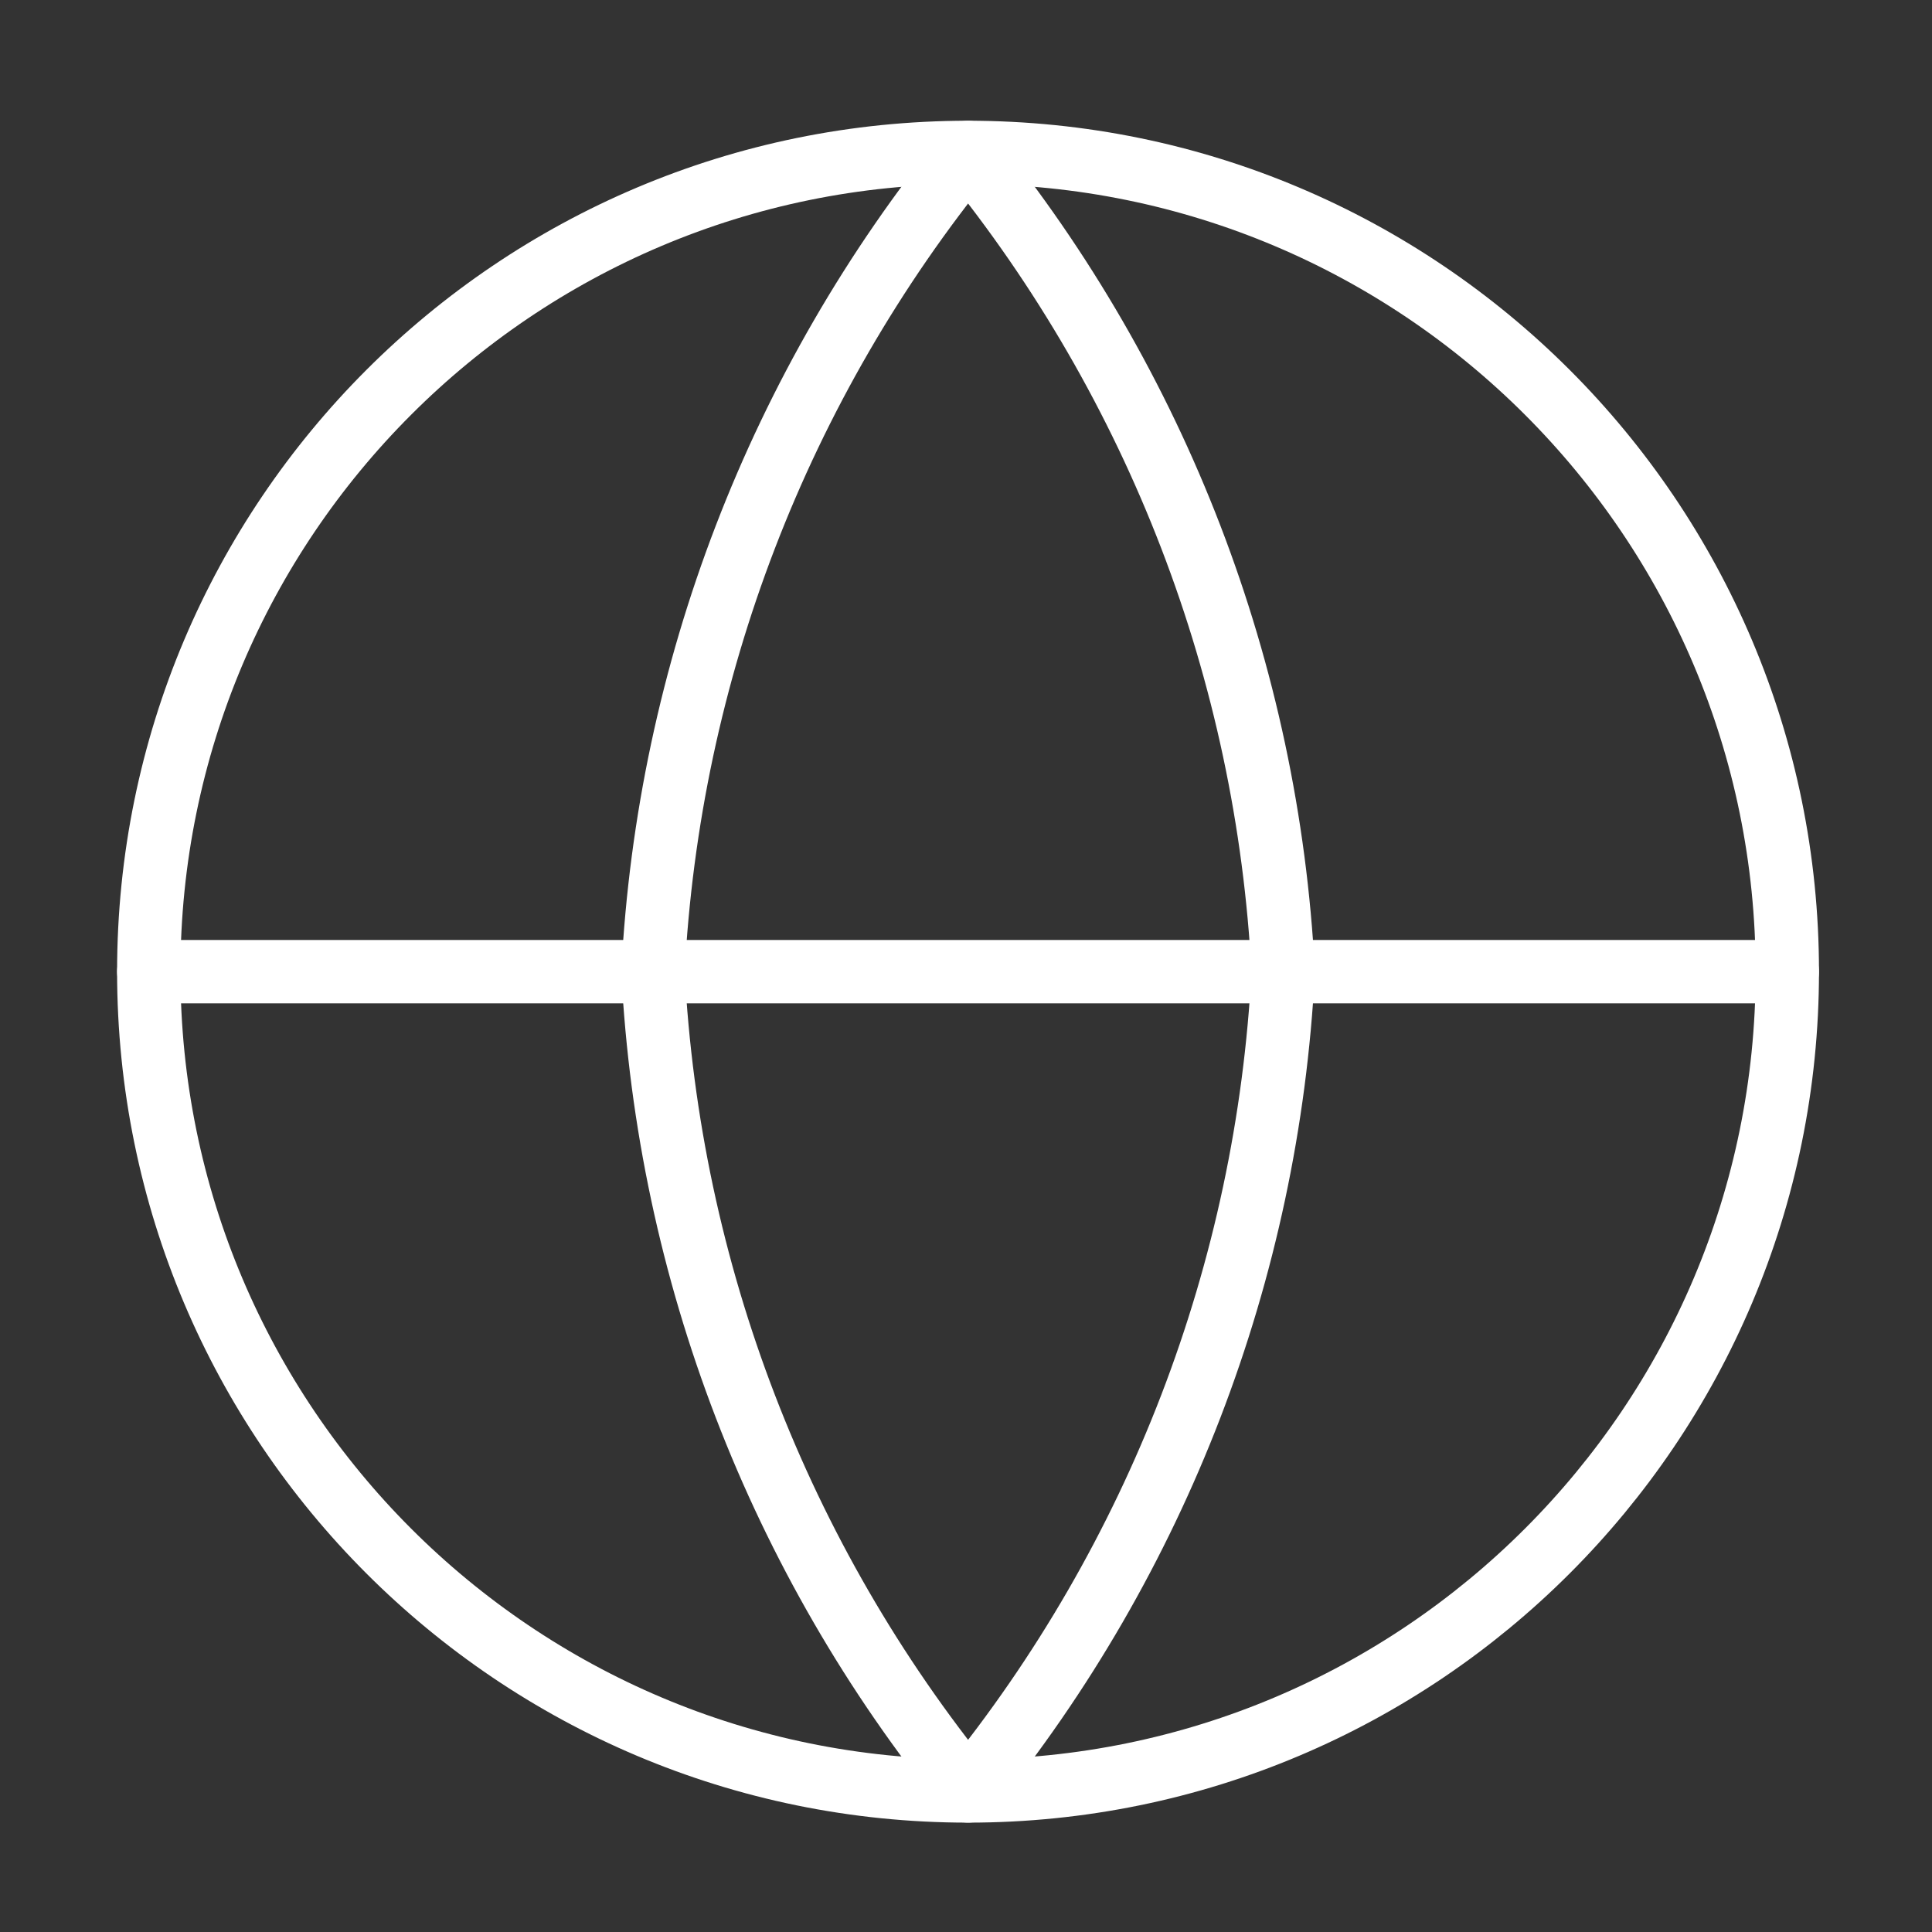
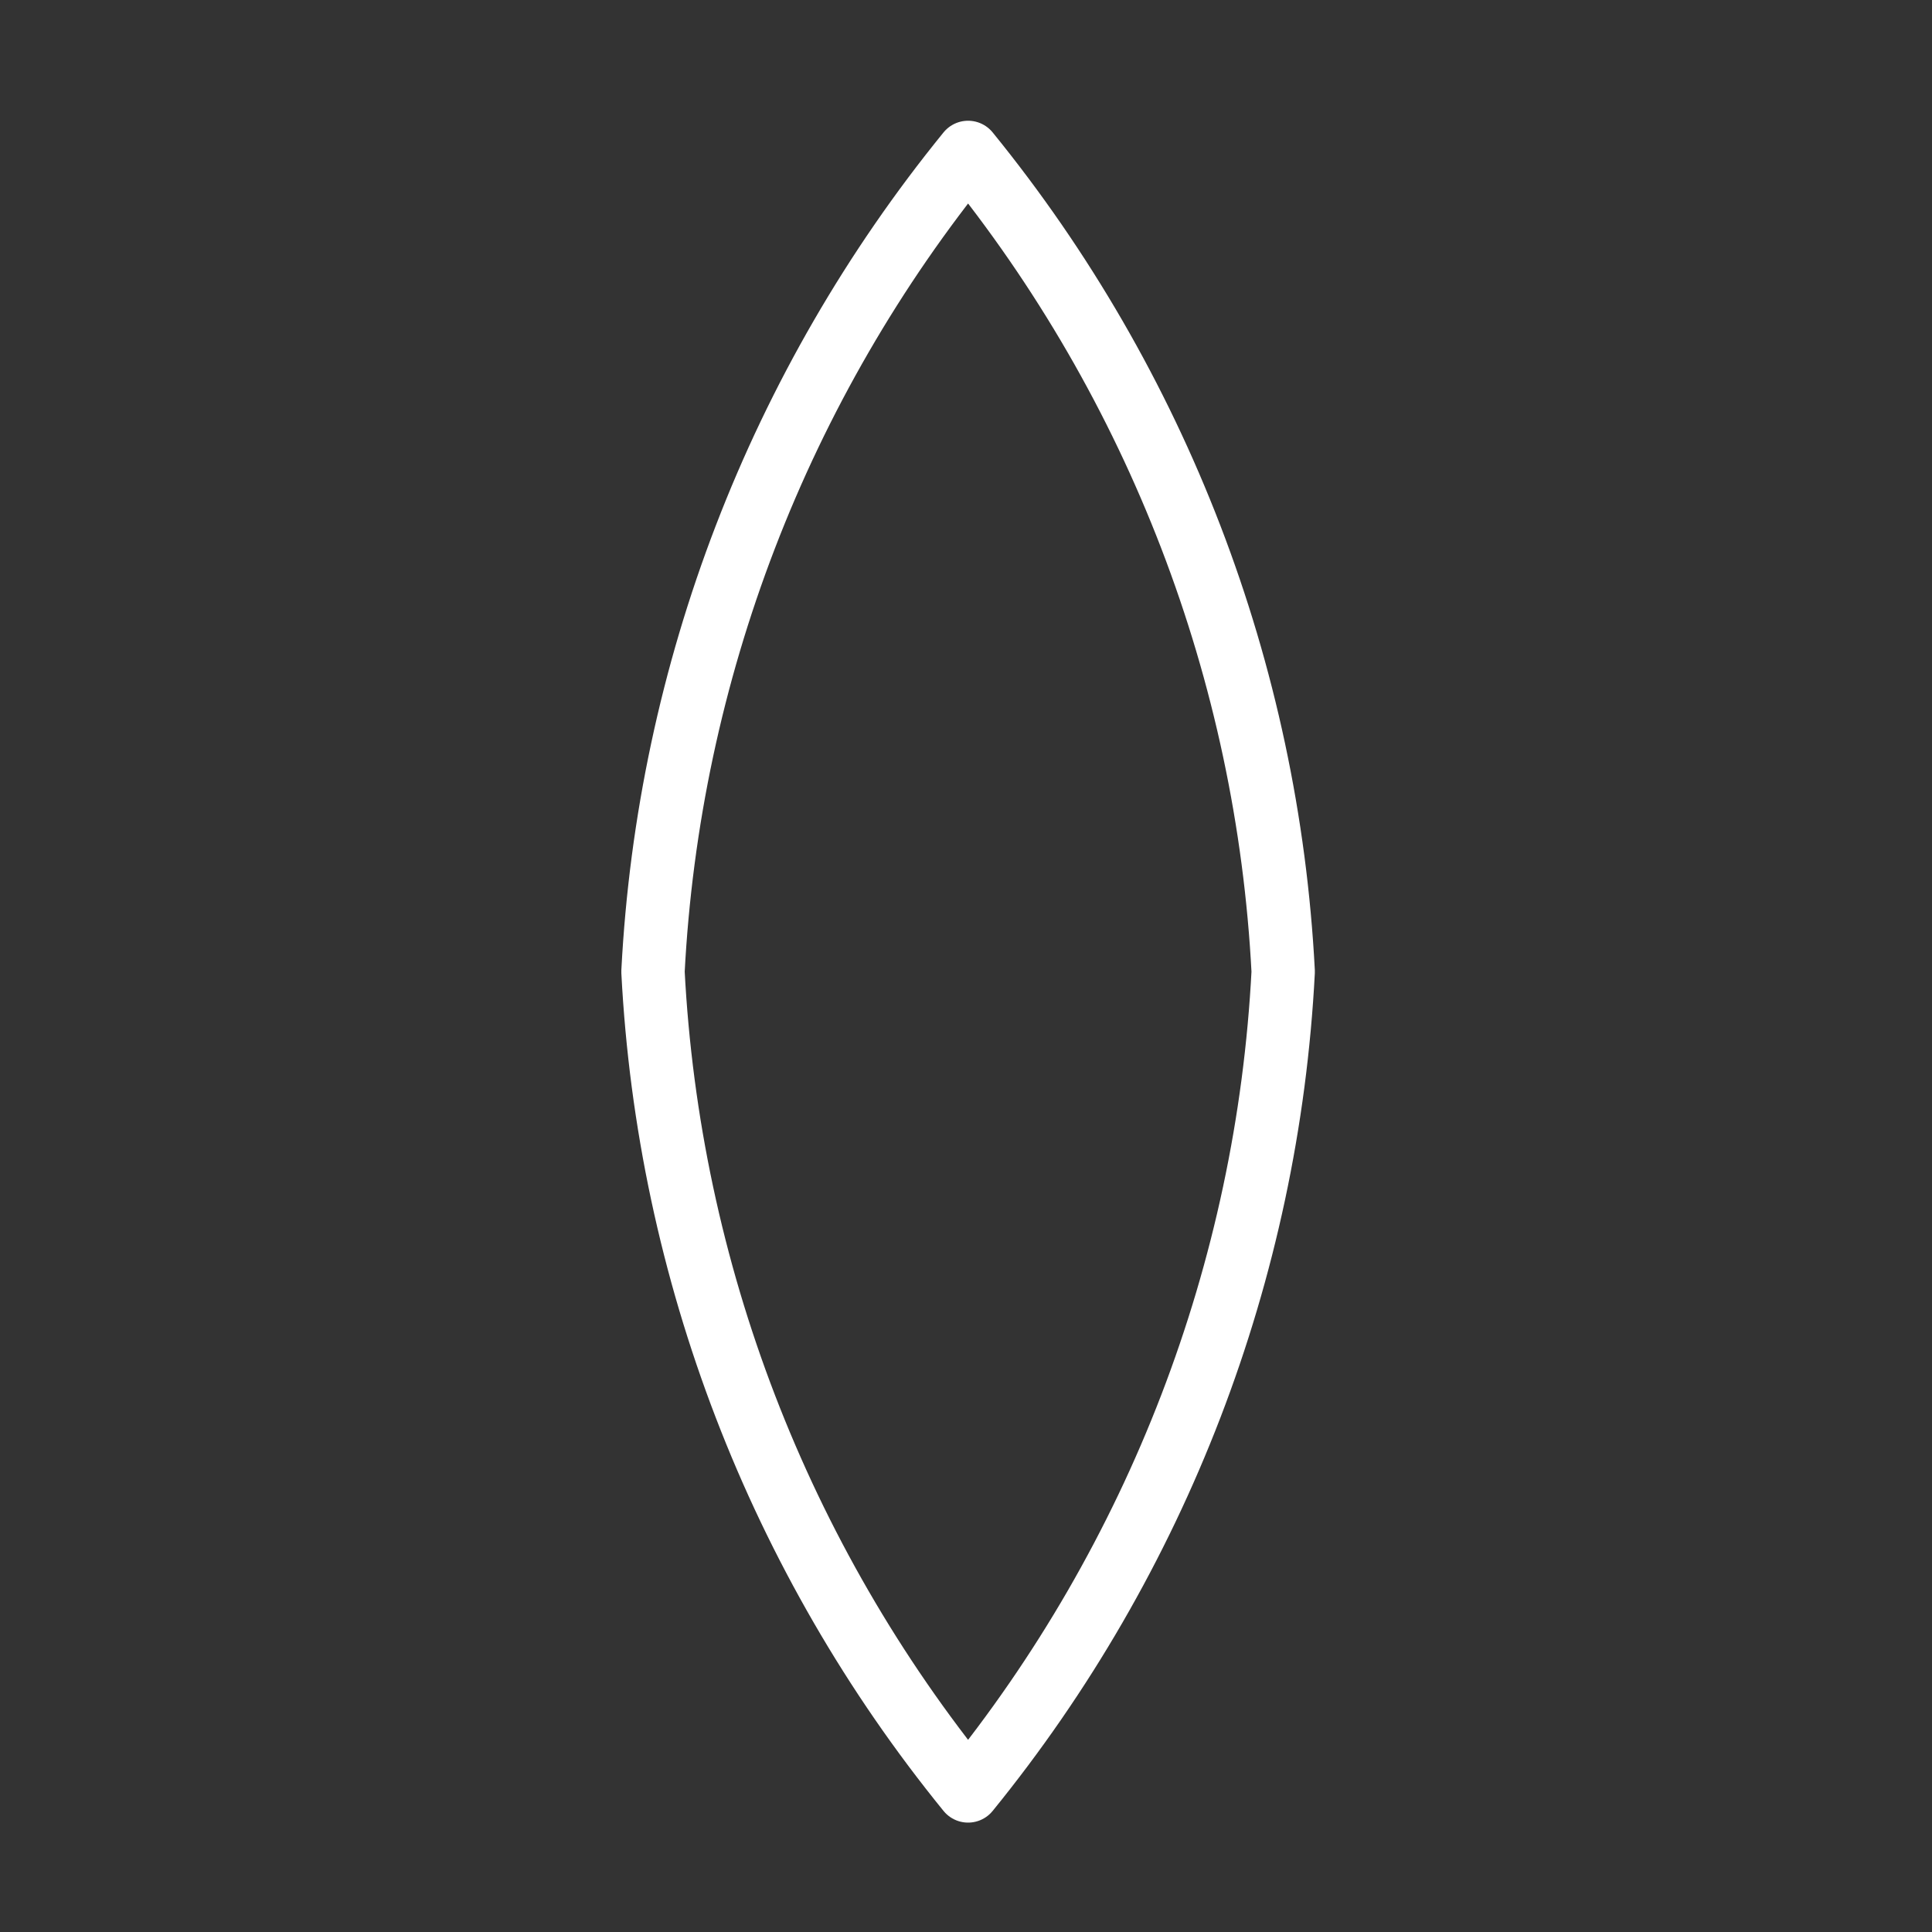
<svg xmlns="http://www.w3.org/2000/svg" width="61" height="61" viewBox="0 0 61 61" fill="none">
  <rect x="0" y="0" width="61" height="61" fill="#333333" stroke="none" />
-   <path d="M30.565 56.547C44.851 56.547 56.432 44.965 56.432 30.679C56.432 16.393 44.851 4.812 30.565 4.812C16.279 4.812 4.697 16.393 4.697 30.679C4.697 44.965 16.279 56.547 30.565 56.547Z" stroke="white" stroke-width="2" stroke-linecap="round" stroke-linejoin="round" />
-   <path d="M4.697 30.679H56.432" stroke="white" stroke-width="2" stroke-linecap="round" stroke-linejoin="round" />
  <path d="M40.515 30.679C40.026 40.138 36.542 49.197 30.566 56.546C24.59 49.197 21.106 40.138 20.617 30.679C21.106 21.219 24.59 12.16 30.566 4.812C36.542 12.16 40.026 21.219 40.515 30.679Z" stroke="white" stroke-width="2" stroke-linecap="round" stroke-linejoin="round" />
</svg>